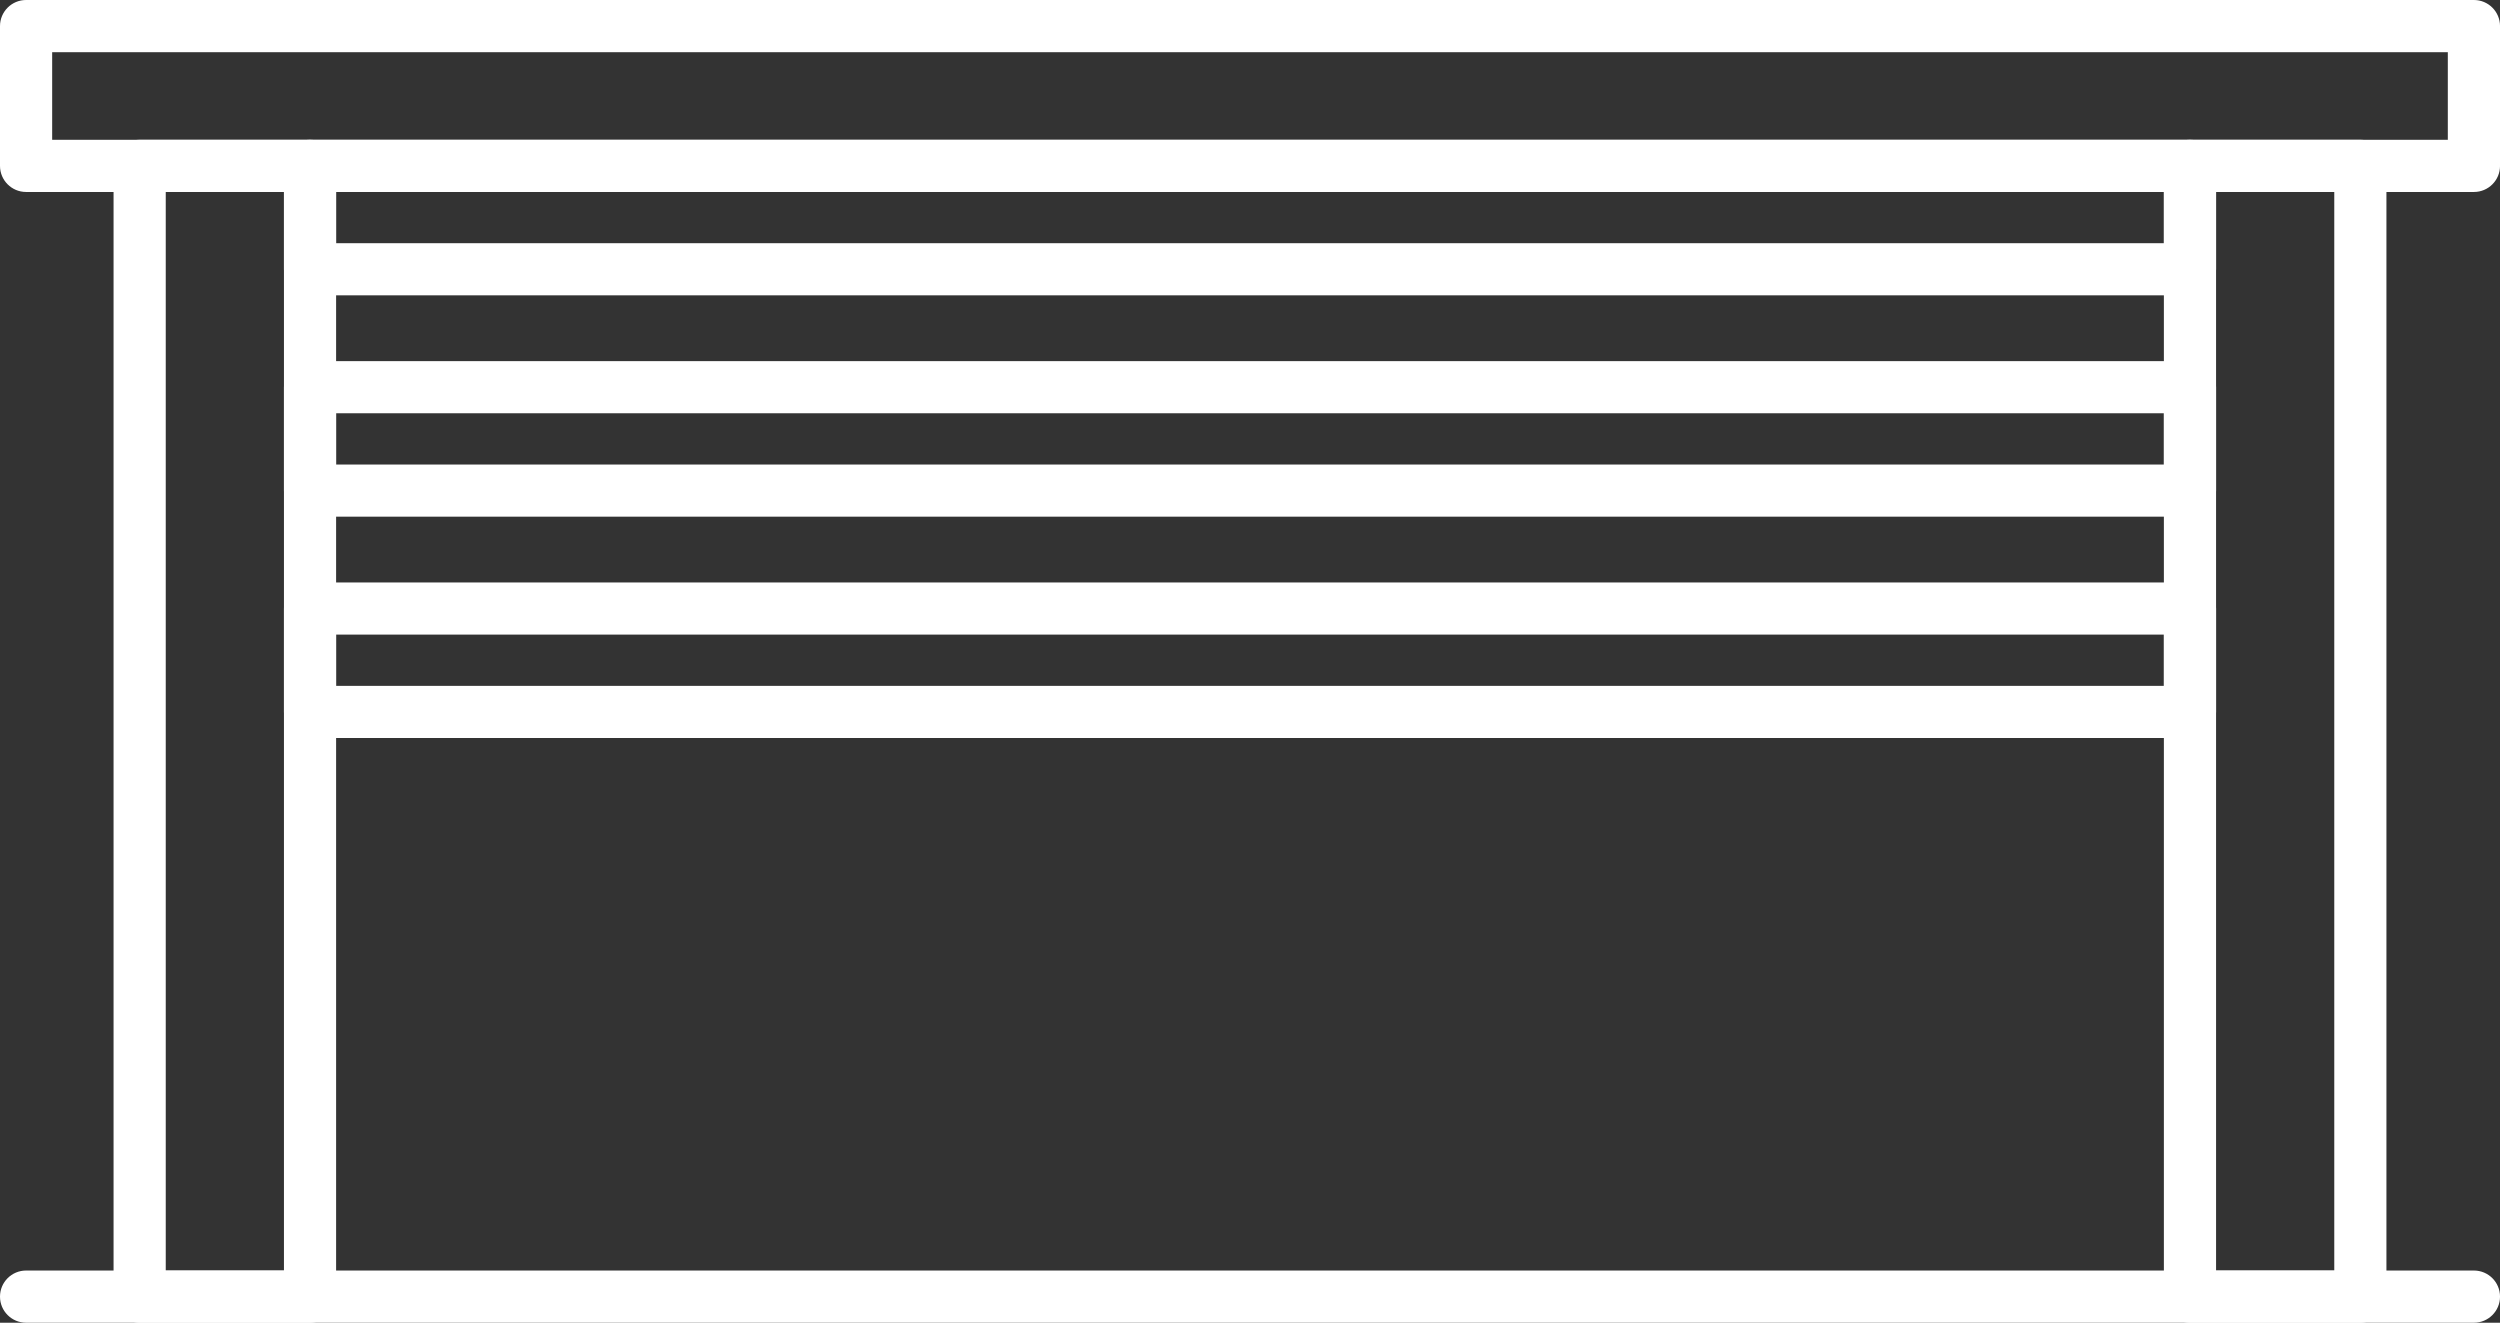
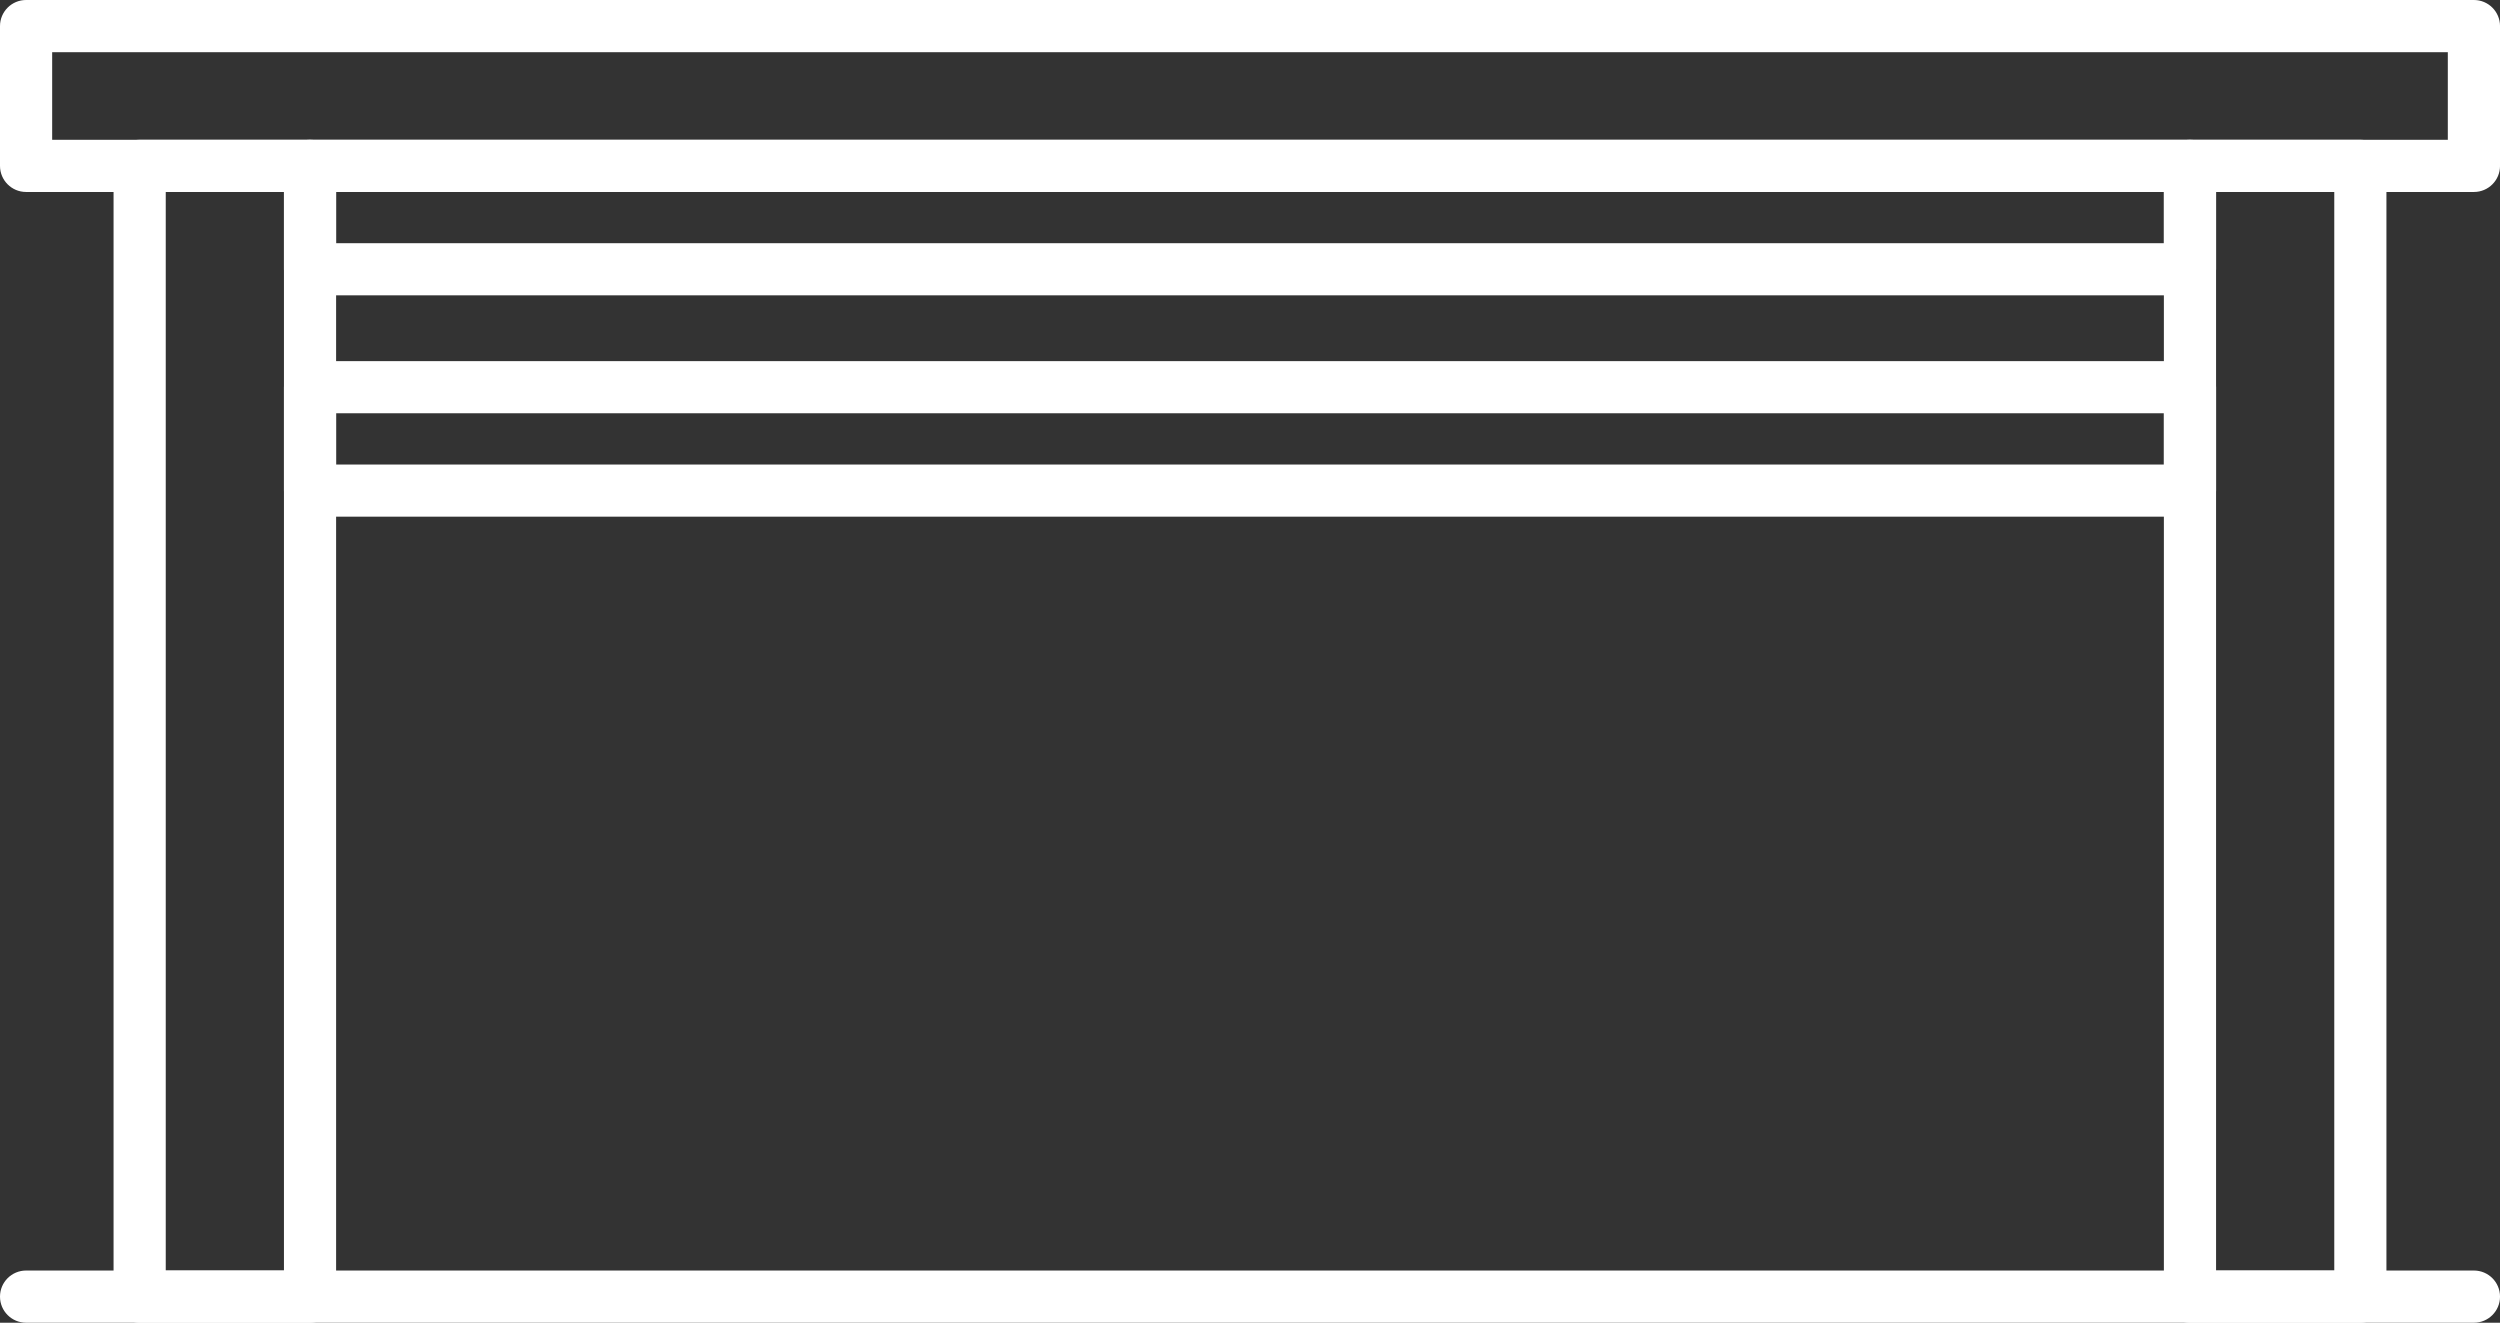
<svg xmlns="http://www.w3.org/2000/svg" id="Calque_1" data-name="Calque 1" width="143.052" height="75.687" viewBox="0 0 143.052 75.687">
  <rect x="0" y="0" width="143.052" height="75.687" fill="#333333" stroke="none" />
  <defs>
    <style>
      .cls-1 {
        fill: #fff;
      }
    </style>
  </defs>
  <path class="cls-1" d="m17.739,75.687H7.991c-.825,0-1.493-.668-1.493-1.493V9.492c0-.825.668-1.493,1.493-1.493h9.748c.825,0,1.493.668,1.493,1.493v64.702c0,.825-.668,1.493-1.493,1.493Zm-8.255-2.985h6.764V10.985h-6.764v61.717Z" />
  <path class="cls-1" d="m125.311,16.899H17.739c-.823,0-1.491-.668-1.491-1.491v-5.916c0-.825.668-1.493,1.491-1.493h107.573c.825,0,1.493.668,1.493,1.493v5.916c0,.823-.668,1.491-1.493,1.491Zm-106.08-2.984h104.587v-2.931H19.232v2.931Z" />
  <path class="cls-1" d="m125.311,29.565H17.739c-.823,0-1.491-.668-1.491-1.493v-5.915c0-.825.668-1.493,1.491-1.493h107.573c.825,0,1.493.668,1.493,1.493v5.915c0,.825-.668,1.493-1.493,1.493Zm-106.08-2.985h104.587v-2.931H19.232v2.931Z" />
-   <path class="cls-1" d="m125.311,42.229H17.739c-.823,0-1.491-.668-1.491-1.491v-5.916c0-.825.668-1.493,1.491-1.493h107.573c.825,0,1.493.668,1.493,1.493v5.916c0,.823-.668,1.491-1.493,1.491Zm-106.08-2.984h104.587v-2.933H19.232v2.933Z" />
  <path class="cls-1" d="m135.06,75.687h-9.748c-.825,0-1.493-.668-1.493-1.493V9.492c0-.825.668-1.493,1.493-1.493h9.748c.825,0,1.493.668,1.493,1.493v64.702c0,.825-.668,1.493-1.493,1.493Zm-8.255-2.985h6.764V10.985h-6.764v61.717Z" />
  <path class="cls-1" d="m141.559,10.985H1.493c-.825,0-1.493-.668-1.493-1.493V1.493C0,.669.668,0,1.493,0h140.067c.825,0,1.493.669,1.493,1.493v7.999c0,.825-.668,1.493-1.493,1.493ZM2.985,7.999h137.081V2.985H2.985v5.014Z" />
  <path class="cls-1" d="m141.559,75.687H1.493c-.825,0-1.493-.668-1.493-1.493s.668-1.493,1.493-1.493h140.067c.825,0,1.493.668,1.493,1.493s-.668,1.493-1.493,1.493Z" />
</svg>